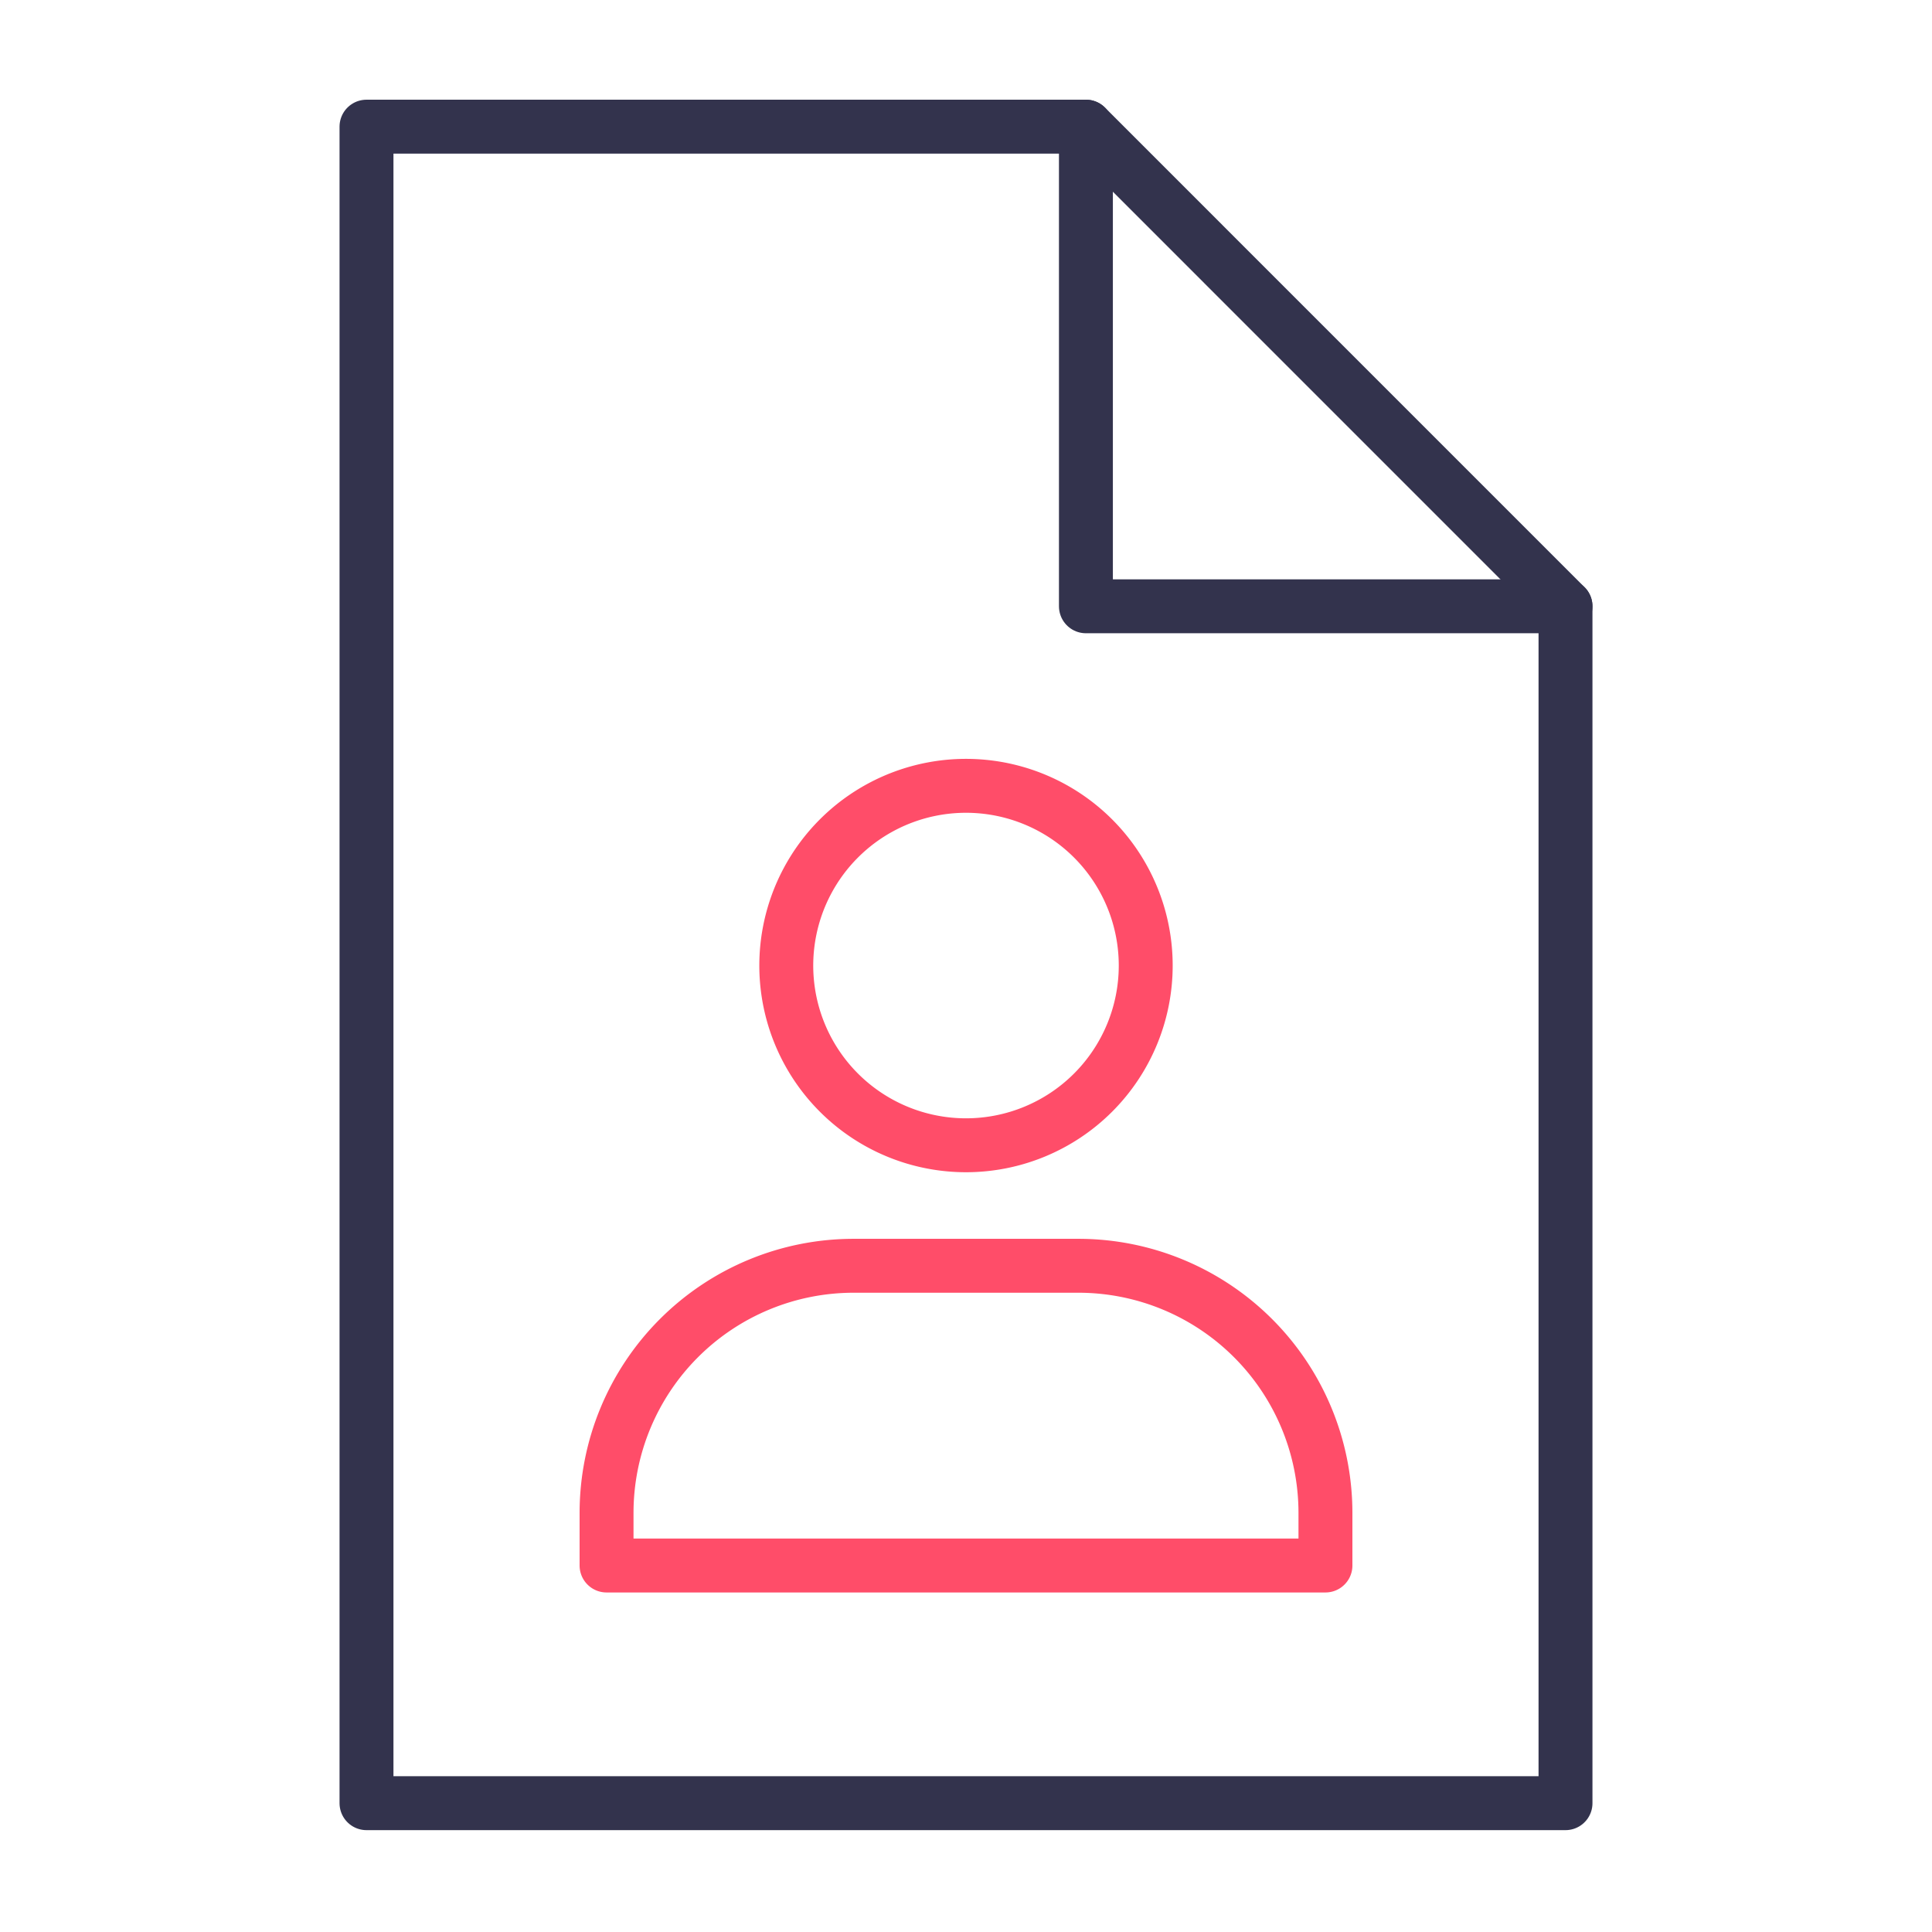
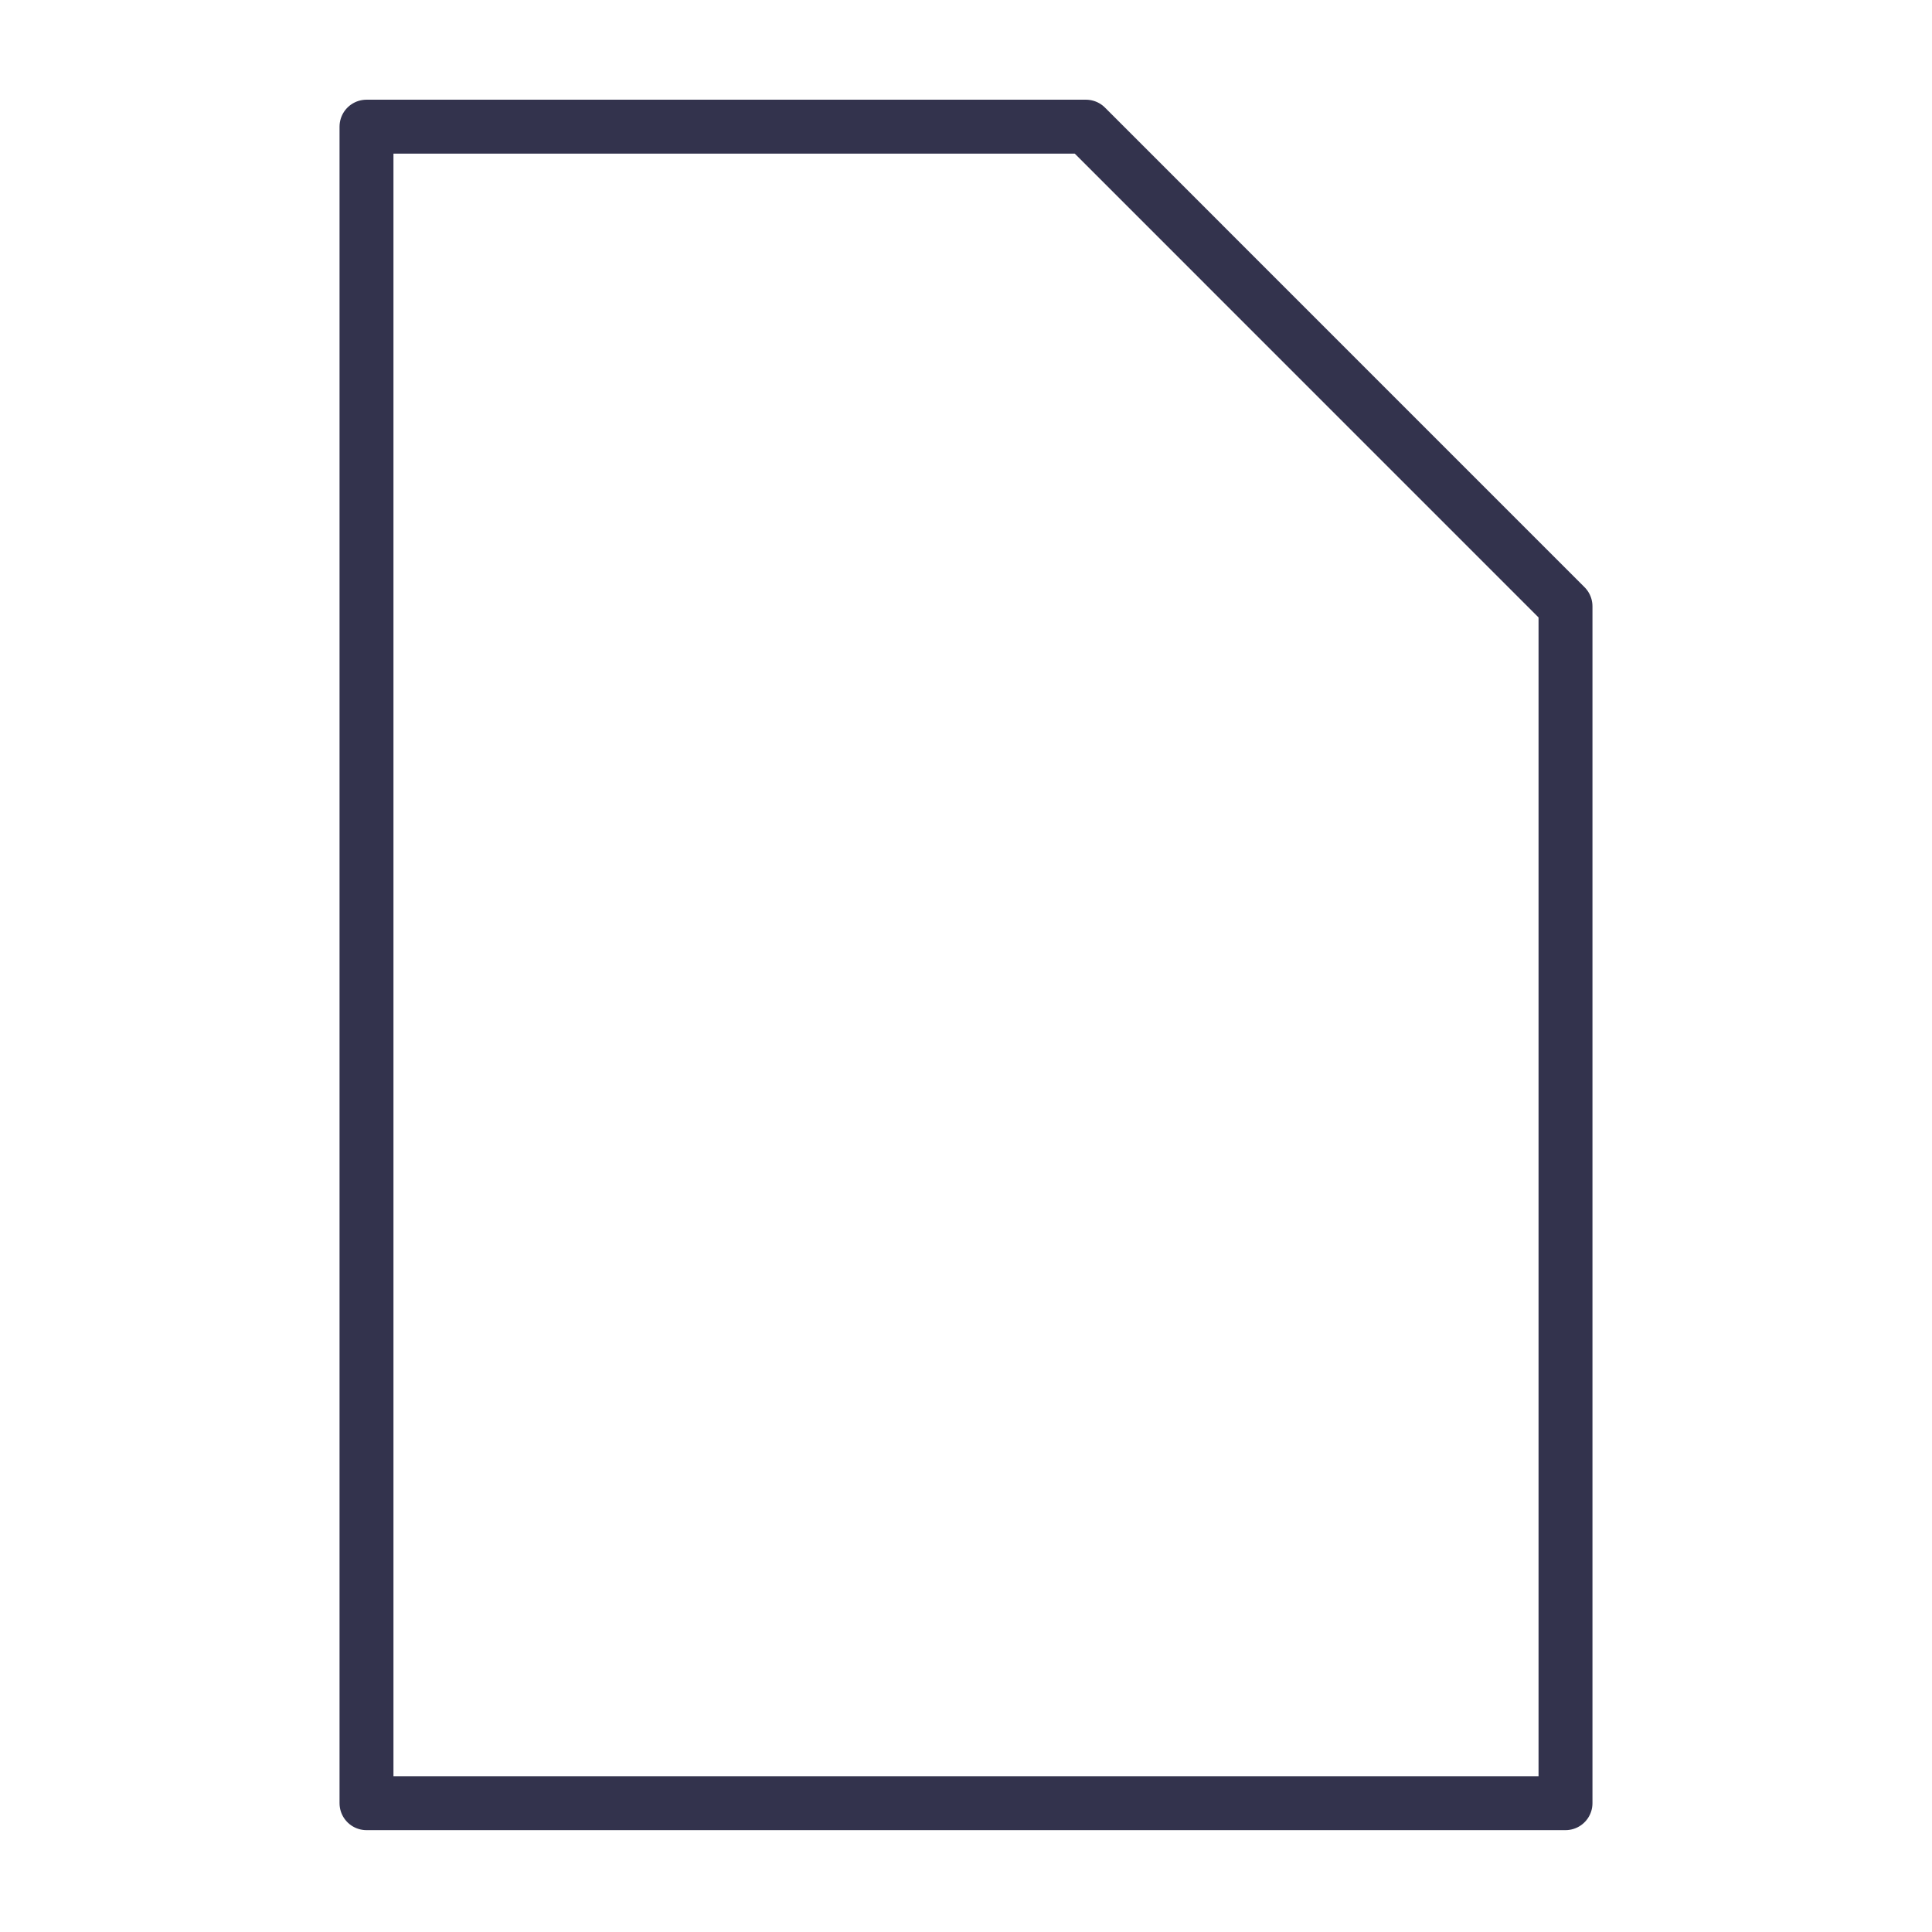
<svg xmlns="http://www.w3.org/2000/svg" width="430" height="430" fill="none" viewBox="0 0 430 430">
  <g stroke-linecap="round" stroke-linejoin="round" stroke-width="12">
    <path stroke="#33334d" d="M241.69 28.19H81.57v373.14h266.86V134.94z" />
-     <path stroke="#33334d" d="M241.69 28.19v106.75h106.74" />
-     <path stroke="#ff4d69" d="M295 348.43H135v-11.71a55.003 55.003 0 0 1 55-55h50a55.003 55.003 0 0 1 55 55zM255 214.9a40 40 0 0 0-24.693-36.955 39.996 39.996 0 0 0-54.538 29.151A40 40 0 0 0 215 254.9a40 40 0 0 0 28.284-11.716A40 40 0 0 0 255 214.9" />
  </g>
</svg>